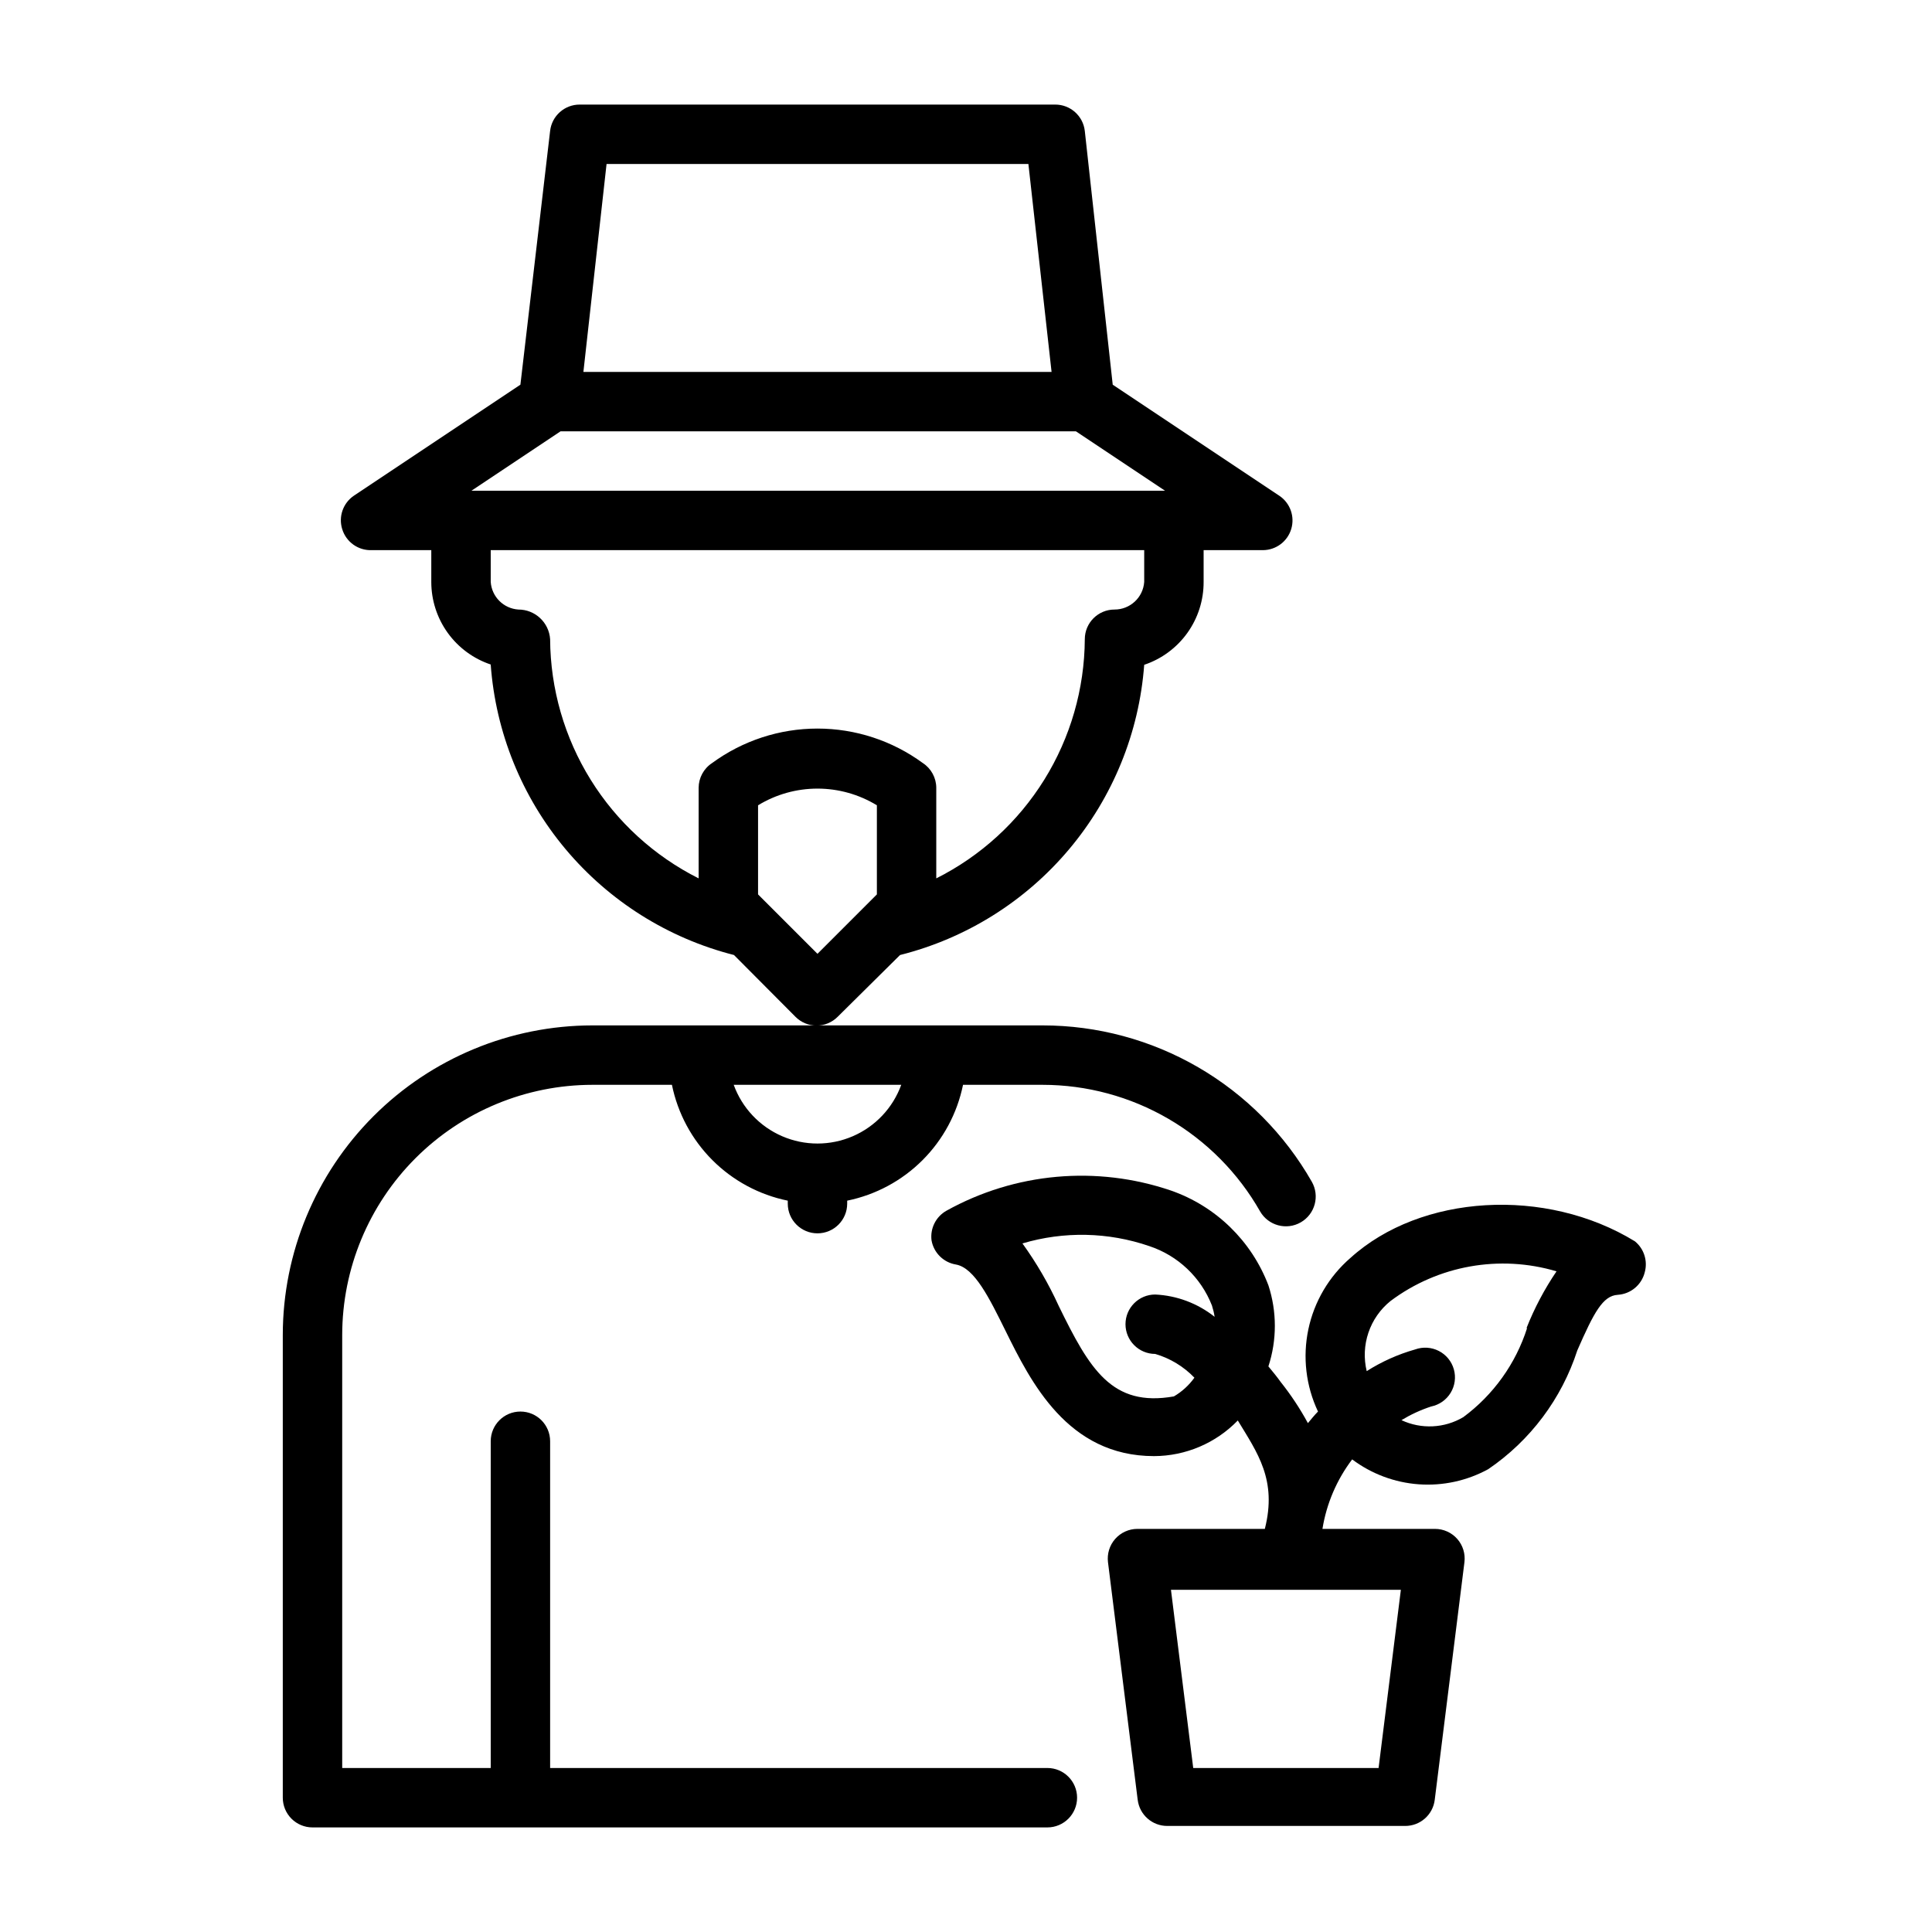
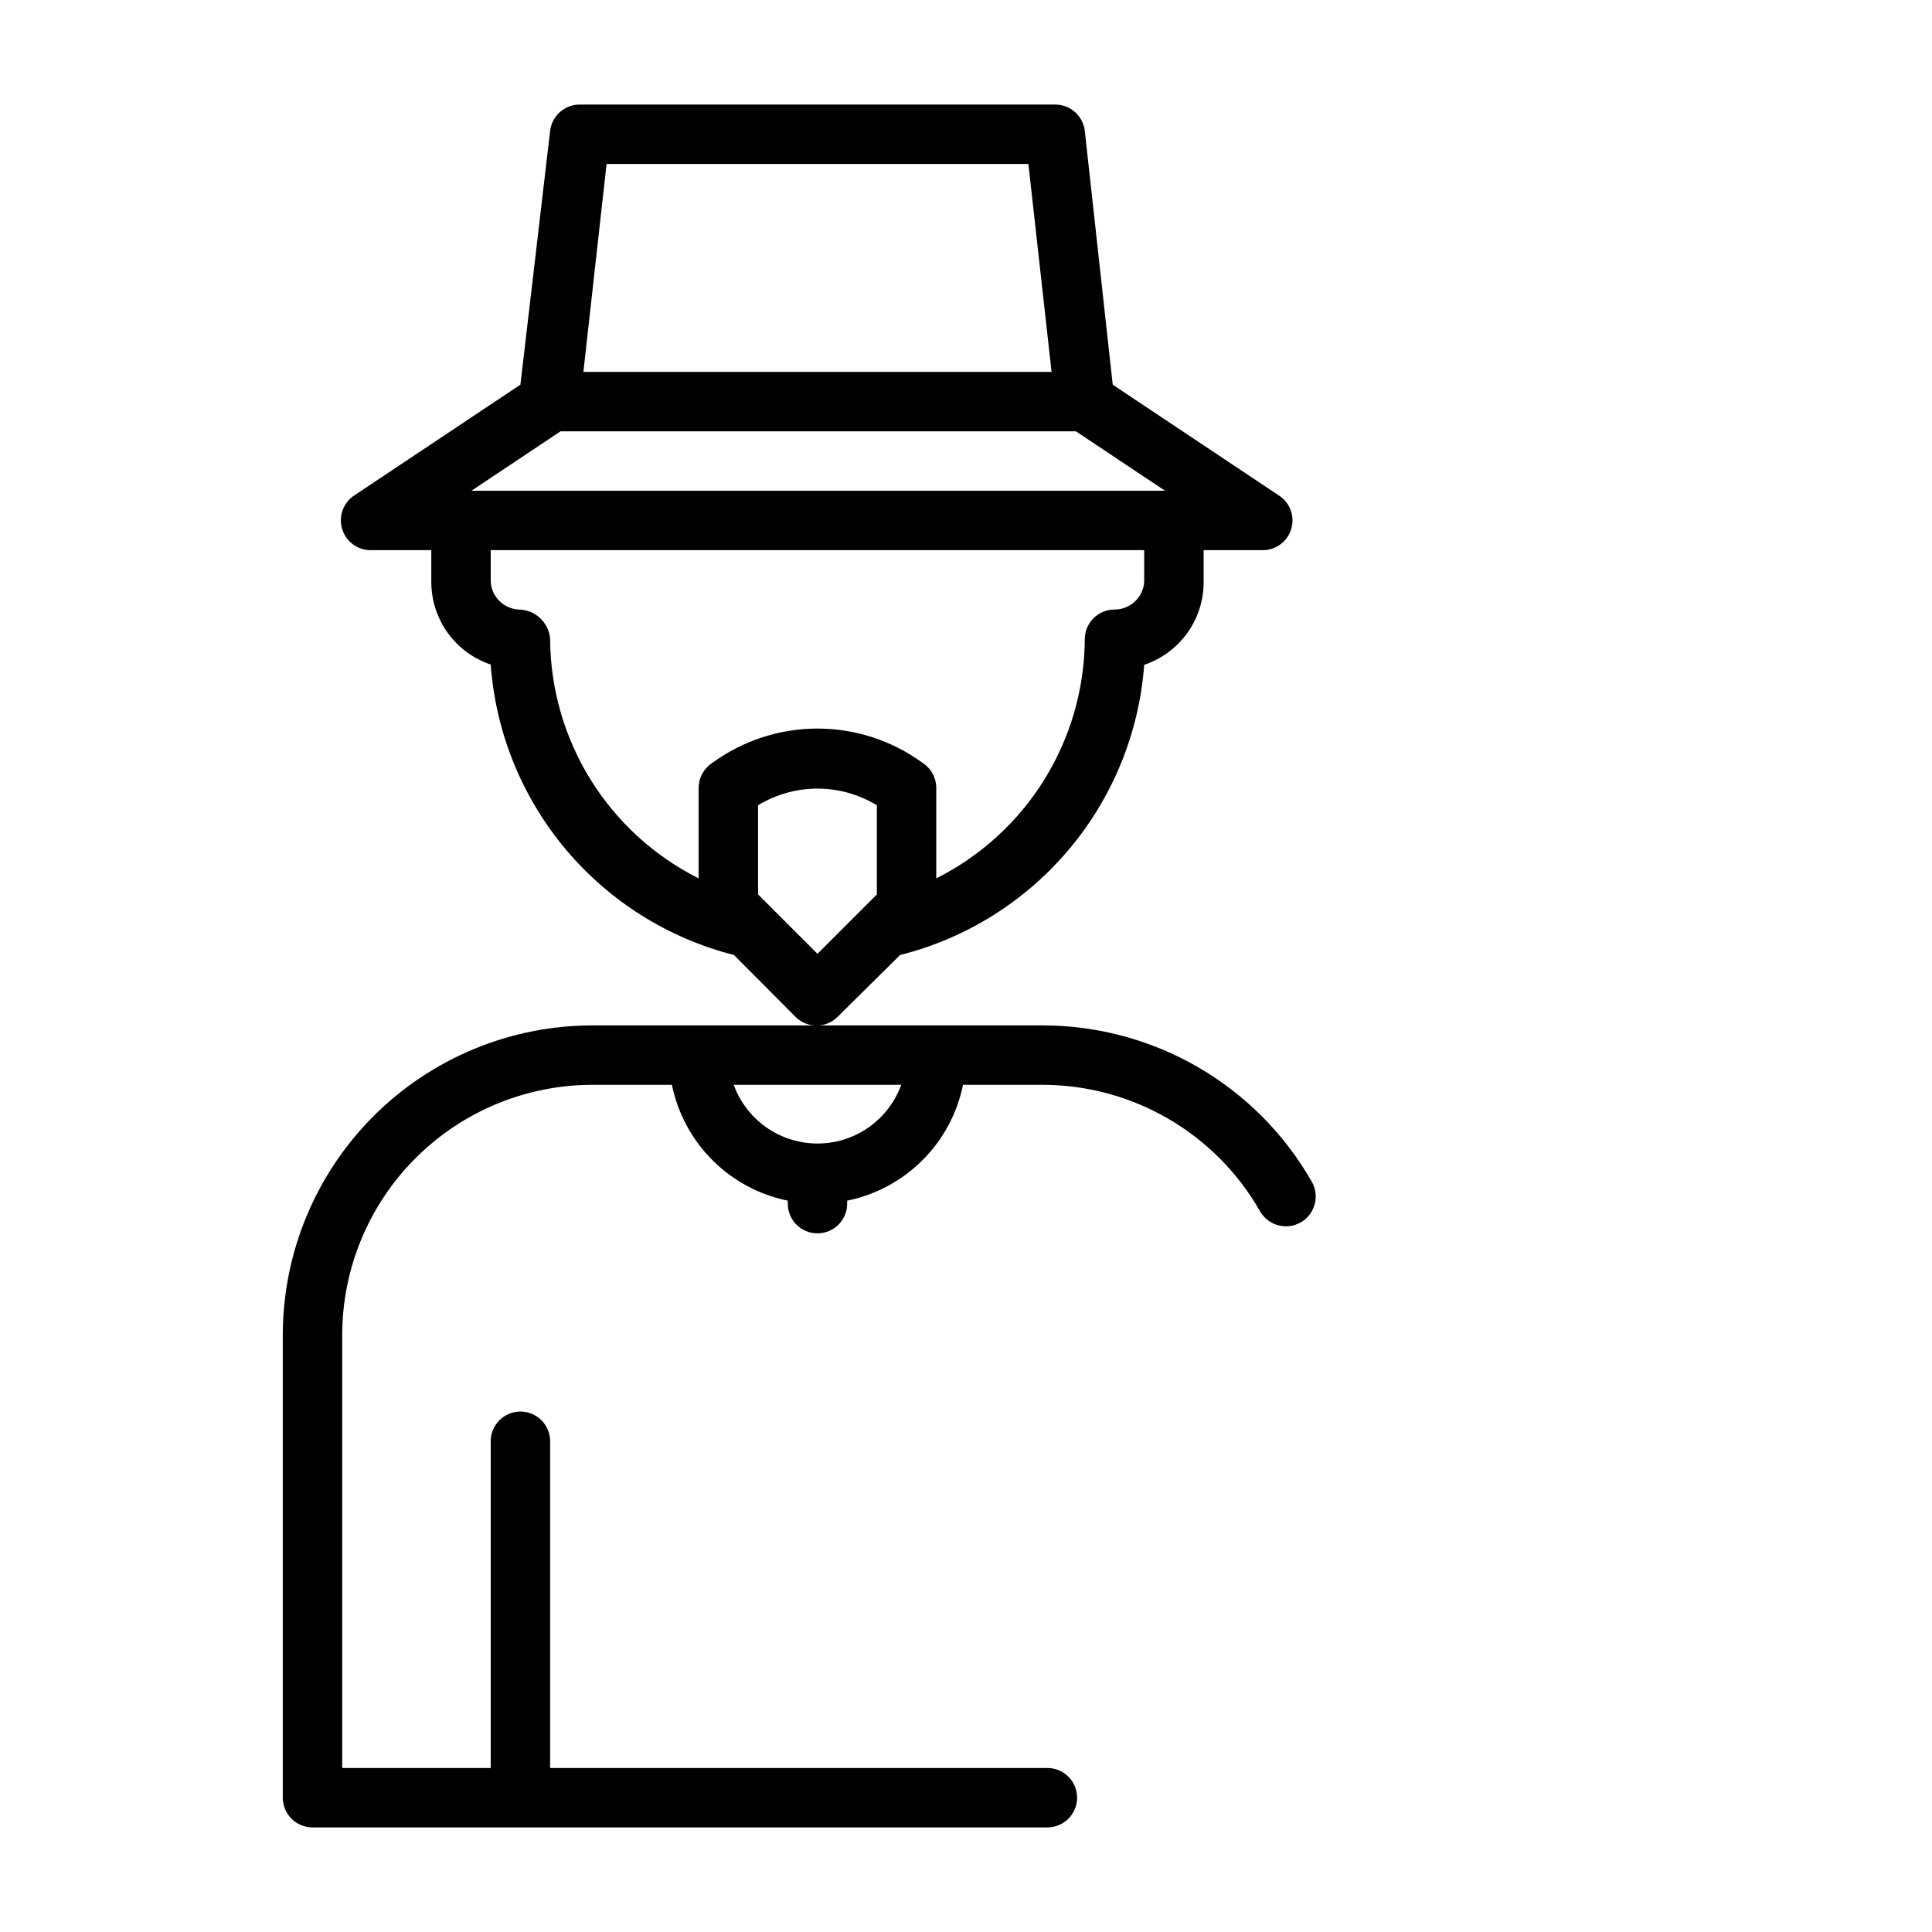
<svg xmlns="http://www.w3.org/2000/svg" fill="#000000" width="800px" height="800px" version="1.1" viewBox="144 144 512 512">
  <g>
    <path d="m421.57 612.54h-131.78v-86.594c0-4.348-3.523-7.871-7.871-7.871-4.348 0-7.871 3.523-7.871 7.871v86.594h-39.359v-114.77c0.02-17.574 7.008-34.422 19.434-46.848 12.426-12.426 29.273-19.414 46.848-19.434h21.098c1.543 7.562 5.273 14.508 10.734 19.965 5.457 5.457 12.402 9.191 19.965 10.734v0.789c0 4.348 3.523 7.871 7.871 7.871 4.348 0 7.875-3.523 7.875-7.871v-0.789c7.562-1.543 14.508-5.277 19.965-10.734 5.461-5.457 9.191-12.402 10.734-19.965h21.098c11.711 0.008 23.207 3.113 33.328 9.004 10.121 5.891 18.504 14.352 24.293 24.527 2.176 3.785 7.004 5.09 10.785 2.914 3.785-2.172 5.086-7 2.914-10.785-7.18-12.578-17.559-23.035-30.086-30.305-12.523-7.273-26.75-11.102-41.234-11.102h-119.34c-21.75 0.02-42.602 8.672-57.98 24.047-15.375 15.379-24.027 36.23-24.047 57.98v122.64c0 2.09 0.828 4.09 2.305 5.566 1.477 1.477 3.481 2.309 5.566 2.309h194.75c4.348 0 7.875-3.527 7.875-7.875 0-4.348-3.527-7.871-7.875-7.871zm-38.73-181.05c-2.219 6.113-6.863 11.043-12.836 13.621-5.977 2.582-12.75 2.582-18.723 0-5.973-2.578-10.617-7.508-12.84-13.621z" />
    <path d="m382.52 397.09c17.496-4.398 33.164-14.195 44.777-28 11.617-13.805 18.59-30.918 19.93-48.91 4.602-1.539 8.598-4.492 11.426-8.434 2.828-3.945 4.336-8.676 4.32-13.527v-8.426h15.742c3.453-0.027 6.484-2.297 7.477-5.606 0.996-3.305-0.281-6.875-3.148-8.801l-44.16-29.441-7.398-67.227c-0.445-4.004-3.844-7.031-7.875-7.004h-125.95c-4.031-0.027-7.43 3-7.875 7.004l-7.871 67.227-44.16 29.441c-2.844 1.949-4.09 5.523-3.07 8.816 1.039 3.445 4.277 5.746 7.871 5.59h15.742v8.426c0 4.836 1.52 9.555 4.344 13.48 2.824 3.926 6.812 6.867 11.402 8.402 1.309 17.973 8.238 35.082 19.812 48.898 11.57 13.816 27.195 23.645 44.66 28.09l16.297 16.375h-0.004c1.48 1.488 3.492 2.328 5.59 2.328s4.109-0.84 5.59-2.328zm-113.59-123.04 23.617-15.742 136.58-0.004 23.617 15.742zm35.816-86.594h111.79l6.141 55.105h-124.07zm-14.957 125.95c-0.289-4.434-3.977-7.883-8.422-7.871-3.926-0.266-7.055-3.394-7.32-7.32v-8.426h173.18v8.426c-0.289 4.129-3.731 7.328-7.871 7.32-4.348 0-7.871 3.523-7.871 7.871-0.082 13.164-3.801 26.051-10.746 37.234-6.949 11.184-16.852 20.227-28.617 26.137v-24.012c-0.012-2.633-1.34-5.086-3.539-6.531-8.105-5.949-17.895-9.156-27.949-9.156-10.051 0-19.84 3.207-27.945 9.156-2.199 1.445-3.527 3.898-3.543 6.531v24.012c-11.762-5.91-21.668-14.953-28.613-26.137-6.945-11.184-10.664-24.07-10.746-37.234zm55.105 67.621v-23.617c4.742-2.891 10.188-4.422 15.742-4.422 5.555 0 11.004 1.531 15.746 4.422v23.617l-15.742 15.742z" />
-     <path d="m577.28 472.97c-23.617-14.484-56.758-12.516-75.414 4.41v-0.004c-5.676 4.918-9.59 11.559-11.137 18.906-1.551 7.348-0.652 15.004 2.555 21.793-0.945 0.945-1.812 2.047-2.676 3.07-2.086-3.852-4.512-7.516-7.242-10.941-0.945-1.34-2.125-2.754-3.227-4.094 2.277-6.981 2.277-14.508 0-21.492-4.481-11.77-13.93-20.961-25.82-25.109-19.703-6.711-41.324-4.766-59.512 5.352-2.797 1.578-4.352 4.691-3.938 7.871 0.586 3.277 3.172 5.832 6.453 6.379 4.961 0.867 8.895 8.973 13.145 17.555 6.691 13.539 16.453 33.219 39.359 33.219h0.004c8.371-0.023 16.379-3.43 22.199-9.445 5.195 8.582 10.469 15.742 7.164 28.734l-33.77-0.004c-2.262 0.004-4.414 0.98-5.906 2.68-1.473 1.684-2.16 3.918-1.891 6.137l7.871 62.977h0.004c0.48 3.977 3.867 6.957 7.871 6.93h62.977c4.004 0.027 7.391-2.953 7.871-6.93l7.871-62.977c0.273-2.219-0.414-4.453-1.887-6.137-1.492-1.699-3.644-2.676-5.906-2.68h-29.836c1.078-6.691 3.781-13.016 7.875-18.418 5.125 3.848 11.25 6.141 17.645 6.602 6.394 0.461 12.785-0.93 18.41-4.004 11.148-7.582 19.457-18.66 23.613-31.488 4.41-10.078 6.769-14.484 10.707-14.719v-0.004c3.441-0.211 6.344-2.633 7.164-5.981 0.828-3.004-0.188-6.215-2.598-8.188zm-122.18 41.09c-16.453 2.914-22.355-7.242-30.543-24.008-2.648-5.812-5.863-11.352-9.602-16.531 11.004-3.269 22.754-3.023 33.613 0.707 7.602 2.519 13.688 8.289 16.609 15.746 0.316 0.977 0.555 1.977 0.707 2.992-4.5-3.57-10.008-5.637-15.742-5.906-4.348 0-7.875 3.523-7.875 7.871 0 2.09 0.832 4.09 2.309 5.566s3.477 2.309 5.566 2.309c3.953 1.156 7.535 3.328 10.391 6.297-1.445 2.012-3.297 3.703-5.434 4.957zm54.238 98.48h-49.121l-5.902-47.23h60.93zm39.359-116.59c-3.019 9.457-8.941 17.719-16.922 23.617-4.992 2.953-11.121 3.246-16.375 0.789 2.477-1.504 5.121-2.719 7.871-3.621 2.148-0.438 4.016-1.746 5.156-3.613 1.141-1.867 1.453-4.129 0.859-6.234-0.594-2.109-2.035-3.875-3.984-4.871-1.949-1-4.223-1.145-6.281-0.398-4.531 1.285-8.855 3.223-12.832 5.746-0.816-3.375-0.656-6.91 0.457-10.199 1.113-3.289 3.141-6.195 5.84-8.375 12.598-9.438 28.918-12.359 44.008-7.875-3.195 4.707-5.859 9.75-7.953 15.035z" />
  </g>
</svg>